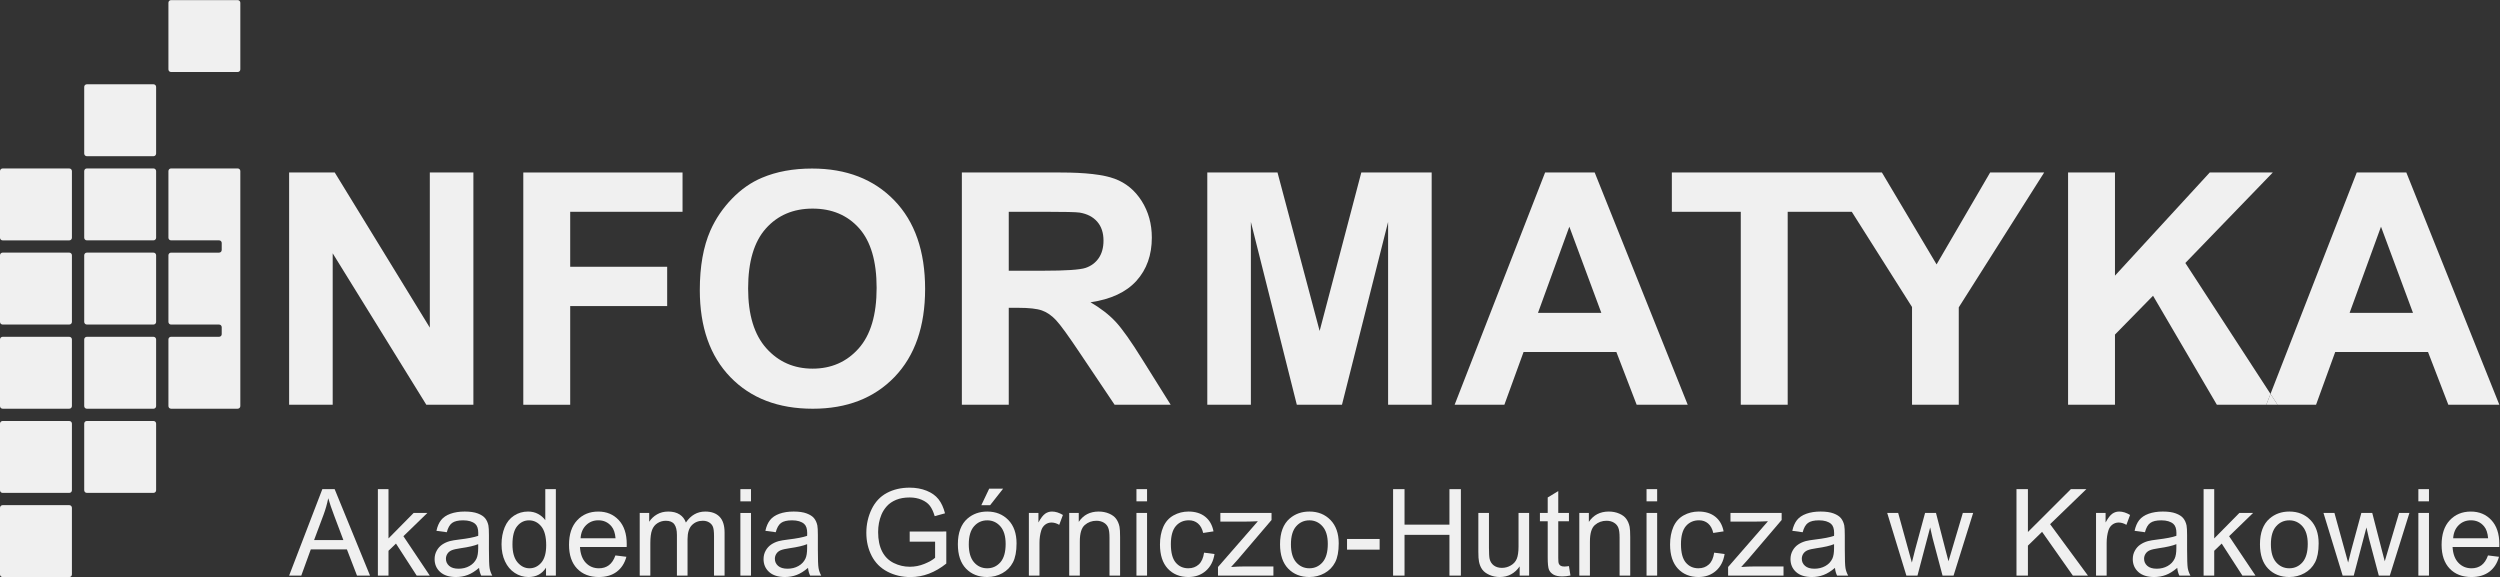
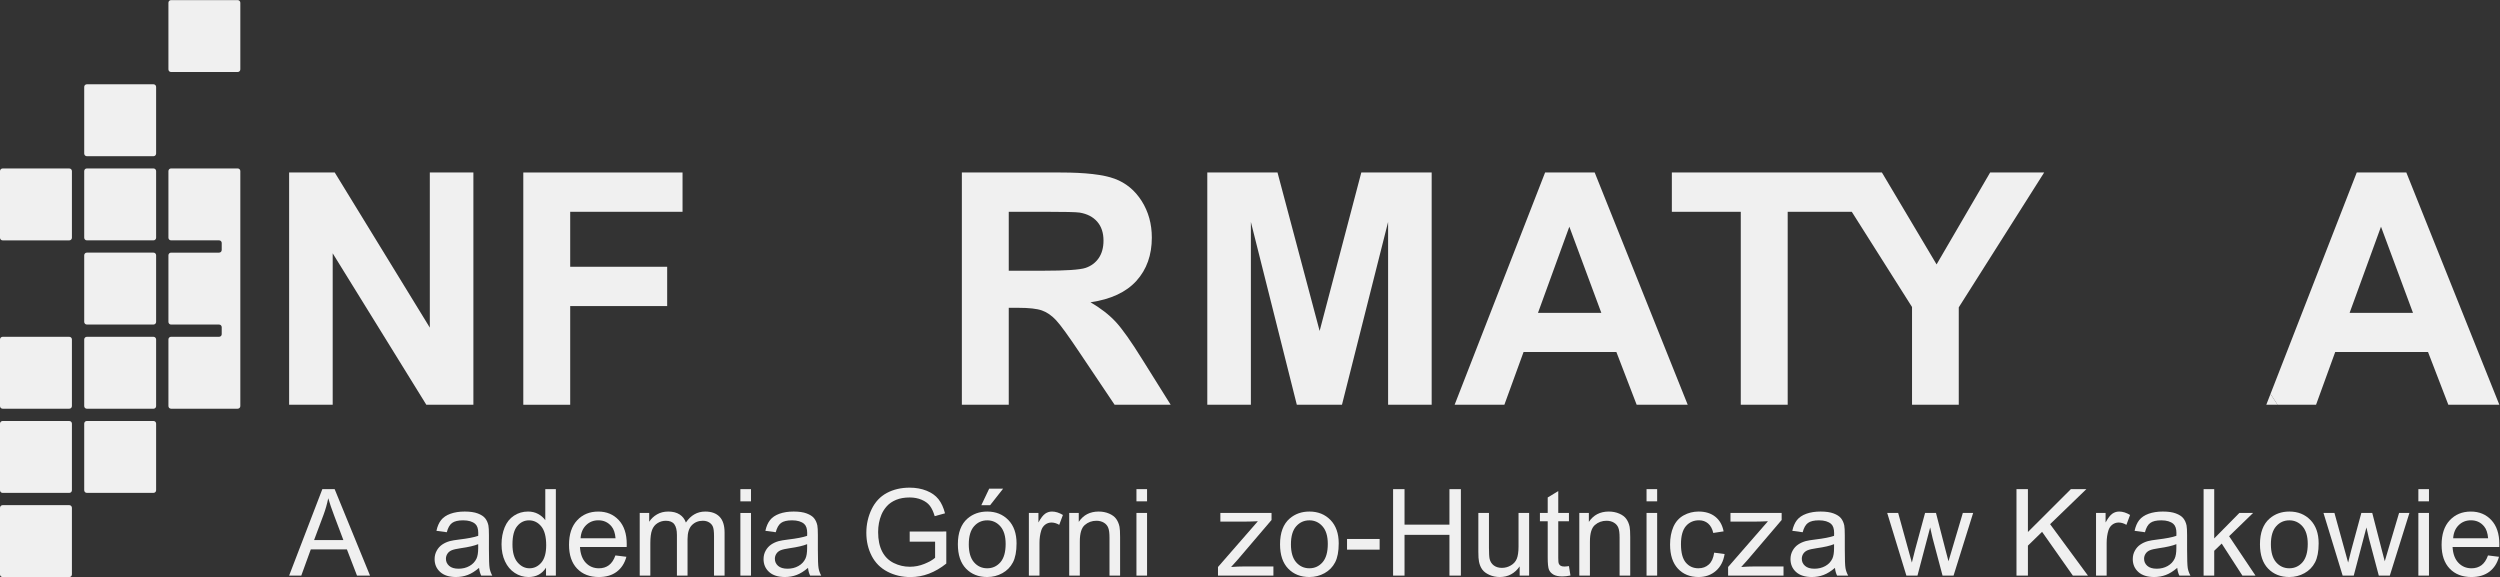
<svg xmlns="http://www.w3.org/2000/svg" xmlns:ns1="http://sodipodi.sourceforge.net/DTD/sodipodi-0.dtd" xmlns:ns2="http://www.inkscape.org/namespaces/inkscape" viewBox="0 0 280.093 64.653" height="64.653" width="280.093" xml:space="preserve" id="svg2" version="1.1" ns1:docname="KI-log-white.svg" ns2:version="0.92.3 (2405546, 2018-03-11)">
  <rect x="0" y="0" width="280.093" height="64.653" fill="#333333" stroke="none" />
  <ns1:namedview pagecolor="#ffffff" bordercolor="#666666" borderopacity="1" objecttolerance="10" gridtolerance="10" guidetolerance="10" ns2:pageopacity="0" ns2:pageshadow="2" ns2:window-width="1920" ns2:window-height="1137" id="namedview63" showgrid="false" ns2:zoom="5.0840198" ns2:cx="130.34206" ns2:cy="29.451742" ns2:window-x="-8" ns2:window-y="-8" ns2:window-maximized="1" ns2:current-layer="g12" />
  <defs id="defs6" />
  <g transform="matrix(1.333,0,0,-1.333,0,64.653)" id="g10">
    <g transform="scale(0.1)" id="g12">
      <path id="path14" style="fill:#ffffff;fill-opacity:0.925;fill-rule:nonzero;stroke:none" d="m 263.98,31.074 h 24.629 l -7.578,20.117 c -2.324,6.113 -4.027,11.133 -5.156,15.07 -0.93,-4.668 -2.227,-9.289 -3.926,-13.879 z M 243.008,1.23 270.918,73.898 h 10.355 L 311.012,1.23 H 300.059 L 291.578,23.242 H 261.207 L 253.223,1.23 h -10.215" />
-       <path id="path16" style="fill:#ffffff;fill-opacity:0.925;fill-rule:nonzero;stroke:none" d="M 317.602,1.23 V 73.898 h 8.918 V 32.473 l 21.113,21.406 H 359.18 L 339.059,34.336 361.227,1.23 H 350.215 L 332.82,28.145 326.52,22.09 V 1.23 h -8.918" />
      <path id="path18" style="fill:#ffffff;fill-opacity:0.925;fill-rule:nonzero;stroke:none" d="m 401.914,27.656 c -3.246,-1.34 -8.101,-2.461 -14.578,-3.379 -3.664,-0.527 -6.258,-1.125 -7.77,-1.789 -1.531,-0.664 -2.711,-1.621 -3.527,-2.898 -0.828,-1.27 -1.242,-2.688 -1.242,-4.23 0,-2.379 0.91,-4.363 2.707,-5.945 1.797,-1.582 4.434,-2.391 7.91,-2.391 3.43,0 6.496,0.758 9.152,2.262 2.684,1.496 4.649,3.566 5.903,6.184 0.957,2.004 1.445,4.973 1.445,8.926 z m 0.731,-19.93 c -3.297,-2.816 -6.473,-4.797 -9.524,-5.941 -3.066,-1.172 -6.348,-1.746 -9.844,-1.746 -5.789,0 -10.23,1.426 -13.332,4.246 -3.121,2.824 -4.664,6.43 -4.664,10.832 0,2.57 0.594,4.922 1.762,7.051 1.164,2.141 2.719,3.848 4.602,5.137 1.91,1.289 4.039,2.266 6.421,2.922 1.758,0.465 4.395,0.894 7.942,1.336 7.207,0.859 12.492,1.883 15.906,3.078 0.027,1.219 0.055,1.992 0.055,2.324 0,3.633 -0.848,6.199 -2.531,7.691 -2.282,2.004 -5.676,3.019 -10.168,3.019 -4.192,0 -7.29,-0.723 -9.305,-2.207 -1.985,-1.465 -3.473,-4.082 -4.434,-7.793 l -8.718,1.184 c 0.789,3.719 2.109,6.746 3.925,9.043 1.817,2.293 4.438,4.062 7.875,5.312 3.438,1.219 7.422,1.852 11.95,1.852 4.5,0 8.144,-0.535 10.957,-1.59 2.8,-1.066 4.871,-2.383 6.191,-3.992 1.316,-1.602 2.246,-3.625 2.781,-6.066 0.301,-1.524 0.449,-4.266 0.449,-8.23 V 23.281 c 0,-8.293 0.188,-13.523 0.563,-15.731 0.375,-2.191 1.133,-4.309 2.25,-6.32 h -9.305 c -0.929,1.844 -1.523,4.012 -1.804,6.496" />
      <path id="path20" style="fill:#ffffff;fill-opacity:0.925;fill-rule:nonzero;stroke:none" d="m 430.719,27.488 c 0,-6.727 1.41,-11.754 4.254,-15.105 2.836,-3.328 6.203,-5 10.062,-5 3.906,0 7.223,1.594 9.945,4.773 2.719,3.195 4.086,8.07 4.086,14.601 0,7.195 -1.39,12.5 -4.16,15.859 -2.781,3.367 -6.195,5.059 -10.265,5.059 -3.973,0 -7.282,-1.621 -9.946,-4.856 -2.66,-3.242 -3.976,-8.348 -3.976,-15.332 z M 458.918,1.23 v 6.652 c -3.344,-5.234 -8.25,-7.844 -14.715,-7.844 -4.207,0 -8.074,1.16 -11.586,3.477 -3.515,2.305 -6.246,5.539 -8.164,9.687 -1.941,4.141 -2.914,8.914 -2.914,14.285 0,5.266 0.879,10.039 2.633,14.32 1.746,4.266 4.367,7.547 7.891,9.832 3.488,2.285 7.402,3.426 11.746,3.426 3.164,0 5.992,-0.672 8.464,-2.019 2.473,-1.336 4.497,-3.074 6.043,-5.227 v 26.078 h 8.875 V 1.23 h -8.273" />
      <path id="path22" style="fill:#ffffff;fill-opacity:0.925;fill-rule:nonzero;stroke:none" d="m 487.965,32.609 h 29.394 c -0.394,4.422 -1.519,7.75 -3.379,9.957 -2.843,3.43 -6.523,5.148 -11.046,5.148 -4.102,0 -7.539,-1.355 -10.336,-4.101 -2.793,-2.754 -4.34,-6.406 -4.633,-11.004 z m 29.285,-14.418 9.227,-1.141 c -1.454,-5.391 -4.141,-9.57 -8.086,-12.547 -3.938,-2.973 -8.957,-4.465 -15.063,-4.465 -7.691,0 -13.808,2.371 -18.312,7.109 -4.504,4.746 -6.762,11.398 -6.762,19.953 0,8.855 2.269,15.73 6.836,20.613 4.558,4.902 10.469,7.352 17.746,7.352 7.043,0 12.777,-2.391 17.246,-7.195 4.453,-4.785 6.691,-11.523 6.691,-20.215 0,-0.527 -0.027,-1.34 -0.054,-2.391 h -39.258 c 0.332,-5.773 1.977,-10.207 4.91,-13.273 2.942,-3.078 6.617,-4.609 11.004,-4.609 3.281,0 6.059,0.859 8.383,2.578 2.301,1.719 4.148,4.441 5.492,8.23" />
      <path id="path24" style="fill:#ffffff;fill-opacity:0.925;fill-rule:nonzero;stroke:none" d="M 537.676,1.23 V 53.879 h 7.972 v -7.394 c 1.661,2.578 3.848,4.648 6.598,6.219 2.742,1.574 5.859,2.363 9.379,2.363 3.887,0 7.086,-0.809 9.59,-2.438 2.496,-1.621 4.246,-3.879 5.265,-6.789 4.165,6.145 9.59,9.227 16.254,9.227 5.235,0 9.235,-1.453 12.039,-4.344 C 607.594,47.832 609,43.367 609,37.363 V 1.23 h -8.871 V 34.395 c 0,3.566 -0.293,6.133 -0.871,7.715 -0.57,1.562 -1.637,2.824 -3.141,3.781 -1.527,0.957 -3.308,1.434 -5.371,1.434 -3.695,0 -6.758,-1.219 -9.215,-3.691 -2.437,-2.449 -3.66,-6.406 -3.66,-11.816 V 1.23 h -8.93 V 35.43 c 0,3.965 -0.718,6.941 -2.164,8.926 -1.461,1.992 -3.843,2.969 -7.144,2.969 -2.504,0 -4.832,-0.664 -6.961,-1.98 -2.137,-1.328 -3.684,-3.254 -4.641,-5.805 -0.953,-2.527 -1.433,-6.211 -1.433,-10.992 V 1.23 h -8.922" />
      <path id="path26" style="fill:#ffffff;fill-opacity:0.925;fill-rule:nonzero;stroke:none" d="m 631.199,1.23 h -8.918 V 53.879 h 8.918 z m 0,62.402 h -8.918 v 10.266 h 8.918 V 63.633" />
      <path id="path28" style="fill:#ffffff;fill-opacity:0.925;fill-rule:nonzero;stroke:none" d="m 678.383,27.656 c -3.238,-1.34 -8.102,-2.461 -14.567,-3.379 -3.671,-0.527 -6.253,-1.125 -7.793,-1.789 -1.507,-0.664 -2.683,-1.621 -3.503,-2.898 -0.836,-1.27 -1.247,-2.688 -1.247,-4.23 0,-2.379 0.907,-4.363 2.696,-5.945 1.816,-1.582 4.433,-2.391 7.918,-2.391 3.426,0 6.504,0.758 9.168,2.262 2.675,1.496 4.648,3.566 5.894,6.184 0.965,2.004 1.434,4.973 1.434,8.926 z m 0.75,-19.93 c -3.305,-2.816 -6.488,-4.797 -9.543,-5.941 -3.067,-1.172 -6.336,-1.746 -9.84,-1.746 -5.781,0 -10.23,1.426 -13.332,4.246 -3.102,2.824 -4.66,6.43 -4.66,10.832 0,2.57 0.578,4.922 1.758,7.051 1.172,2.141 2.718,3.848 4.609,5.137 1.898,1.289 4.043,2.266 6.422,2.922 1.758,0.465 4.394,0.894 7.93,1.336 7.203,0.859 12.507,1.883 15.906,3.078 0.051,1.219 0.062,1.992 0.062,2.324 0,3.633 -0.851,6.199 -2.531,7.691 -2.281,2.004 -5.664,3.019 -10.156,3.019 -4.199,0 -7.305,-0.723 -9.309,-2.207 -1.984,-1.465 -3.48,-4.082 -4.437,-7.793 l -8.719,1.184 c 0.801,3.719 2.113,6.746 3.926,9.043 1.812,2.293 4.429,4.062 7.883,5.312 3.421,1.219 7.402,1.852 11.941,1.852 4.488,0 8.133,-0.535 10.945,-1.59 2.817,-1.066 4.883,-2.383 6.196,-3.992 1.324,-1.602 2.246,-3.625 2.781,-6.066 0.297,-1.524 0.445,-4.266 0.445,-8.23 V 23.281 c 0,-8.293 0.188,-13.523 0.57,-15.731 0.375,-2.191 1.129,-4.309 2.25,-6.32 h -9.312 c -0.93,1.844 -1.523,4.012 -1.785,6.496" />
      <path id="path30" style="fill:#ffffff;fill-opacity:0.925;fill-rule:nonzero;stroke:none" d="m 764.586,29.734 v 8.527 l 30.769,0.039 V 11.348 C 790.641,7.578 785.762,4.746 780.754,2.852 775.723,0.938 770.57,0 765.281,0 c -7.136,0 -13.633,1.523 -19.461,4.57 -5.832,3.066 -10.23,7.48 -13.203,13.273 -2.969,5.769 -4.472,12.246 -4.472,19.383 0,7.051 1.496,13.672 4.437,19.797 2.965,6.121 7.215,10.672 12.773,13.652 5.547,2.969 11.946,4.473 19.18,4.473 5.25,0 10,-0.863 14.25,-2.57 4.246,-1.699 7.567,-4.07 9.988,-7.098 2.415,-3.047 4.239,-7.012 5.504,-11.906 l -8.675,-2.383 c -1.098,3.703 -2.442,6.602 -4.063,8.73 -1.621,2.109 -3.926,3.809 -6.949,5.078 -3.004,1.277 -6.344,1.902 -10.004,1.902 -4.398,0 -8.195,-0.664 -11.406,-2 -3.203,-1.336 -5.782,-3.094 -7.754,-5.285 -1.973,-2.176 -3.492,-4.566 -4.59,-7.184 -1.852,-4.492 -2.77,-9.367 -2.77,-14.621 0,-6.473 1.118,-11.906 3.344,-16.258 2.235,-4.367 5.481,-7.602 9.742,-9.719 4.274,-2.117 8.786,-3.164 13.575,-3.164 4.168,0 8.234,0.793 12.199,2.402 3.957,1.602 6.976,3.312 9.019,5.137 v 13.524 h -21.359" />
      <path id="path32" style="fill:#ffffff;fill-opacity:0.925;fill-rule:nonzero;stroke:none" d="m 824.797,60.41 6.598,13.875 h 11.703 L 832.191,60.41 Z M 814.254,27.551 c 0,-6.731 1.465,-11.789 4.414,-15.141 2.93,-3.348 6.629,-5.027 11.098,-5.027 4.418,0 8.101,1.699 11.047,5.039 2.941,3.391 4.421,8.523 4.421,15.43 0,6.512 -1.496,11.434 -4.437,14.785 -2.969,3.359 -6.641,5.039 -11.031,5.039 -4.469,0 -8.168,-1.68 -11.098,-5 -2.949,-3.352 -4.414,-8.391 -4.414,-15.125 z m -9.18,0 c 0,9.746 2.715,16.98 8.133,21.66 4.527,3.895 10.047,5.856 16.559,5.856 7.226,0 13.132,-2.379 17.738,-7.117 4.605,-4.734 6.894,-11.297 6.894,-19.66 0,-6.774 -1.031,-12.09 -3.058,-15.973 -2.027,-3.887 -4.977,-6.895 -8.867,-9.055 -3.879,-2.141 -8.118,-3.223 -12.707,-3.223 -7.379,0 -13.328,2.363 -17.875,7.09 -4.536,4.727 -6.817,11.531 -6.817,20.422" />
      <path id="path34" style="fill:#ffffff;fill-opacity:0.925;fill-rule:nonzero;stroke:none" d="M 864.758,1.23 V 53.879 h 8.035 v -7.988 c 2.043,3.727 3.922,6.199 5.664,7.383 1.742,1.191 3.648,1.793 5.723,1.793 3.004,0 6.062,-0.965 9.183,-2.879 l -3.086,-8.289 c -2.175,1.297 -4.355,1.941 -6.531,1.941 -1.965,0 -3.707,-0.586 -5.266,-1.758 -1.546,-1.172 -2.66,-2.793 -3.312,-4.883 -0.988,-3.164 -1.492,-6.641 -1.492,-10.41 V 1.23 h -8.918" />
      <path id="path36" style="fill:#ffffff;fill-opacity:0.925;fill-rule:nonzero;stroke:none" d="M 898.66,1.23 V 53.879 h 8.024 v -7.492 c 3.867,5.793 9.453,8.68 16.754,8.68 3.179,0 6.089,-0.582 8.75,-1.715 2.66,-1.133 4.66,-2.637 5.976,-4.484 1.328,-1.855 2.246,-4.051 2.774,-6.59 0.324,-1.652 0.492,-4.543 0.492,-8.684 V 1.23 h -8.918 V 33.262 c 0,3.625 -0.348,6.34 -1.047,8.137 -0.688,1.816 -1.922,3.25 -3.684,4.324 -1.773,1.062 -3.859,1.601 -6.234,1.601 -3.781,0 -7.067,-1.191 -9.828,-3.602 -2.774,-2.414 -4.137,-7.004 -4.137,-13.742 V 1.23 h -8.922" />
      <path id="path38" style="fill:#ffffff;fill-opacity:0.925;fill-rule:nonzero;stroke:none" d="m 964.086,1.23 h -8.918 V 53.879 h 8.918 z m 0,62.402 h -8.918 v 10.266 h 8.918 V 63.633" />
-       <path id="path40" style="fill:#ffffff;fill-opacity:0.925;fill-rule:nonzero;stroke:none" d="m 1012.02,20.508 8.77,-1.133 c -0.95,-6.047 -3.42,-10.781 -7.36,-14.211 -3.95,-3.418 -8.8,-5.125 -14.551,-5.125 -7.203,0 -13.004,2.355 -17.387,7.07 -4.367,4.707 -6.547,11.465 -6.547,20.246 0,5.68 0.93,10.664 2.825,14.922 1.878,4.254 4.753,7.449 8.585,9.586 3.864,2.141 8.04,3.203 12.583,3.203 5.712,0 10.372,-1.453 14.022,-4.344 3.62,-2.891 5.96,-6.992 6.98,-12.316 l -8.68,-1.336 c -0.82,3.527 -2.28,6.191 -4.39,7.981 -2.09,1.785 -4.62,2.664 -7.593,2.664 -4.507,0 -8.156,-1.601 -10.961,-4.812 -2.808,-3.234 -4.211,-8.332 -4.211,-15.293 0,-7.082 1.368,-12.219 4.075,-15.422 2.703,-3.203 6.234,-4.805 10.593,-4.805 3.507,0 6.437,1.074 8.797,3.223 2.33,2.137 3.82,5.461 4.45,9.902" />
      <path id="path42" style="fill:#ffffff;fill-opacity:0.925;fill-rule:nonzero;stroke:none" d="m 1023.71,1.23 v 7.238 l 33.52,38.457 c -3.81,-0.18 -7.17,-0.293 -10.08,-0.293 h -21.45 v 7.246 h 43.01 v -5.91 l -28.49,-33.406 -5.5,-6.094 c 3.99,0.301 7.74,0.445 11.24,0.445 h 24.33 V 1.23 h -46.58" />
      <path id="path44" style="fill:#ffffff;fill-opacity:0.925;fill-rule:nonzero;stroke:none" d="m 1085.02,27.551 c 0,-6.731 1.46,-11.789 4.41,-15.141 2.95,-3.348 6.64,-5.027 11.12,-5.027 4.41,0 8.1,1.699 11.03,5.039 2.95,3.391 4.42,8.523 4.42,15.43 0,6.512 -1.47,11.434 -4.44,14.785 -2.95,3.359 -6.64,5.039 -11.01,5.039 -4.48,0 -8.17,-1.68 -11.12,-5 -2.95,-3.352 -4.41,-8.391 -4.41,-15.125 z m -9.16,0 c 0,9.746 2.71,16.98 8.12,21.66 4.54,3.895 10.04,5.856 16.57,5.856 7.22,0 13.14,-2.379 17.73,-7.117 4.59,-4.734 6.9,-11.297 6.9,-19.66 0,-6.774 -1.02,-12.09 -3.05,-15.973 -2.03,-3.887 -5,-6.895 -8.87,-9.055 -3.88,-2.141 -8.12,-3.223 -12.71,-3.223 -7.39,0 -13.34,2.363 -17.87,7.09 -4.55,4.727 -6.82,11.531 -6.82,20.422" />
      <path id="path46" style="fill:#ffffff;fill-opacity:0.925;fill-rule:nonzero;stroke:none" d="m 1132.17,23.047 h 27.4 v 8.965 h -27.4 v -8.965" />
      <path id="path48" style="fill:#ffffff;fill-opacity:0.925;fill-rule:nonzero;stroke:none" d="M 1170.88,1.23 V 73.898 h 9.61 V 44.062 h 37.75 v 29.836 h 9.61 V 1.23 h -9.61 V 35.488 h -37.75 V 1.23 h -9.61" />
      <path id="path50" style="fill:#ffffff;fill-opacity:0.925;fill-rule:nonzero;stroke:none" d="m 1277.25,1.23 v 7.734 c -4.11,-5.938 -9.69,-8.926 -16.7,-8.926 -3.13,0 -6.02,0.598 -8.71,1.785 -2.7,1.203 -4.69,2.688 -6,4.492 -1.31,1.797 -2.23,3.996 -2.75,6.613 -0.38,1.738 -0.55,4.519 -0.55,8.32 v 32.629 h 8.92 V 24.668 c 0,-4.649 0.18,-7.793 0.55,-9.414 0.57,-2.344 1.76,-4.18 3.56,-5.527 1.83,-1.328 4.08,-2 6.75,-2 2.68,0 5.2,0.68 7.52,2.059 2.37,1.367 4.03,3.234 5,5.598 0.96,2.359 1.47,5.789 1.47,10.293 v 28.203 h 8.9 V 1.23 h -7.96" />
      <path id="path52" style="fill:#ffffff;fill-opacity:0.925;fill-rule:nonzero;stroke:none" d="m 1318.68,9.219 1.27,-7.891 c -2.5,-0.516 -4.74,-0.793 -6.74,-0.793 -3.22,0 -5.72,0.52 -7.54,1.535 -1.75,1.035 -3.02,2.371 -3.75,4.051 -0.74,1.66 -1.09,5.18 -1.09,10.52 v 30.285 h -6.54 v 6.953 h 6.54 v 13.023 l 8.87,5.356 V 53.879 h 8.98 v -6.953 h -8.98 V 16.152 c 0,-2.547 0.15,-4.188 0.49,-4.914 0.29,-0.731 0.82,-1.297 1.52,-1.727 0.72,-0.43 1.72,-0.652 3.05,-0.652 0.99,0 2.3,0.125 3.92,0.359" />
      <path id="path54" style="fill:#ffffff;fill-opacity:0.925;fill-rule:nonzero;stroke:none" d="M 1327.39,1.23 V 53.879 h 8.03 v -7.492 c 3.89,5.793 9.45,8.68 16.76,8.68 3.18,0 6.09,-0.582 8.75,-1.715 2.65,-1.133 4.65,-2.637 5.97,-4.484 1.31,-1.855 2.25,-4.051 2.78,-6.59 0.33,-1.652 0.51,-4.543 0.51,-8.684 V 1.23 h -8.95 V 33.262 c 0,3.625 -0.33,6.34 -1.03,8.137 -0.69,1.816 -1.94,3.25 -3.7,4.324 -1.75,1.062 -3.84,1.601 -6.21,1.601 -3.81,0 -7.09,-1.191 -9.84,-3.602 -2.75,-2.414 -4.14,-7.004 -4.14,-13.742 V 1.23 h -8.93" />
      <path id="path56" style="fill:#ffffff;fill-opacity:0.925;fill-rule:nonzero;stroke:none" d="m 1392.82,1.23 h -8.92 V 53.879 h 8.92 z m 0,62.402 h -8.92 v 10.266 h 8.92 V 63.633" />
      <path id="path58" style="fill:#ffffff;fill-opacity:0.925;fill-rule:nonzero;stroke:none" d="m 1440.75,20.508 8.77,-1.133 c -0.96,-6.047 -3.42,-10.781 -7.36,-14.211 -3.95,-3.418 -8.79,-5.125 -14.55,-5.125 -7.19,0 -12.99,2.355 -17.37,7.07 -4.37,4.707 -6.56,11.465 -6.56,20.246 0,5.68 0.94,10.664 2.81,14.922 1.9,4.254 4.75,7.449 8.6,9.586 3.87,2.141 8.04,3.203 12.58,3.203 5.7,0 10.39,-1.453 14.02,-4.344 3.63,-2.891 5.96,-6.992 6.99,-12.316 l -8.69,-1.336 c -0.8,3.527 -2.27,6.191 -4.37,7.981 -2.09,1.785 -4.63,2.664 -7.6,2.664 -4.49,0 -8.15,-1.601 -10.96,-4.812 -2.81,-3.234 -4.22,-8.332 -4.22,-15.293 0,-7.082 1.37,-12.219 4.06,-15.422 2.72,-3.203 6.25,-4.805 10.61,-4.805 3.52,0 6.43,1.074 8.77,3.223 2.36,2.137 3.83,5.461 4.47,9.902" />
      <path id="path60" style="fill:#ffffff;fill-opacity:0.925;fill-rule:nonzero;stroke:none" d="m 1452.45,1.23 v 7.238 l 33.5,38.457 c -3.81,-0.18 -7.15,-0.293 -10.06,-0.293 h -21.45 v 7.246 h 43.01 v -5.91 l -28.49,-33.406 -5.49,-6.094 c 3.98,0.301 7.73,0.445 11.23,0.445 h 24.33 V 1.23 h -46.58" />
      <path id="path62" style="fill:#ffffff;fill-opacity:0.925;fill-rule:nonzero;stroke:none" d="m 1541.51,27.656 c -3.24,-1.34 -8.08,-2.461 -14.57,-3.379 -3.67,-0.527 -6.27,-1.125 -7.77,-1.789 -1.52,-0.664 -2.7,-1.621 -3.54,-2.898 -0.82,-1.27 -1.23,-2.688 -1.23,-4.23 0,-2.379 0.9,-4.363 2.72,-5.945 1.78,-1.582 4.41,-2.391 7.89,-2.391 3.44,0 6.5,0.758 9.18,2.262 2.68,1.496 4.63,3.566 5.88,6.184 0.96,2.004 1.44,4.973 1.44,8.926 z m 0.75,-19.93 c -3.3,-2.816 -6.49,-4.797 -9.54,-5.941 -3.06,-1.172 -6.34,-1.746 -9.84,-1.746 -5.78,0 -10.23,1.426 -13.34,4.246 -3.1,2.824 -4.65,6.43 -4.65,10.832 0,2.57 0.59,4.922 1.76,7.051 1.17,2.141 2.72,3.848 4.61,5.137 1.89,1.289 4.04,2.266 6.41,2.922 1.75,0.465 4.39,0.894 7.95,1.336 7.18,0.859 12.5,1.883 15.89,3.078 0.04,1.219 0.06,1.992 0.06,2.324 0,3.633 -0.86,6.199 -2.52,7.691 -2.3,2.004 -5.68,3.019 -10.17,3.019 -4.2,0 -7.29,-0.723 -9.3,-2.207 -1.99,-1.465 -3.48,-4.082 -4.43,-7.793 l -8.73,1.184 c 0.8,3.719 2.11,6.746 3.92,9.043 1.82,2.293 4.44,4.062 7.89,5.312 3.44,1.219 7.4,1.852 11.94,1.852 4.49,0 8.14,-0.535 10.95,-1.59 2.82,-1.066 4.87,-2.383 6.19,-3.992 1.31,-1.602 2.25,-3.625 2.78,-6.066 0.29,-1.524 0.45,-4.266 0.45,-8.23 V 23.281 c 0,-8.293 0.19,-13.523 0.56,-15.731 0.39,-2.191 1.14,-4.309 2.27,-6.32 h -9.32 c -0.93,1.844 -1.52,4.012 -1.79,6.496" />
      <path id="path64" style="fill:#ffffff;fill-opacity:0.925;fill-rule:nonzero;stroke:none" d="m 1602.29,1.23 -16.11,52.648 h 9.22 l 8.38,-30.395 3.12,-11.297 c 0.12,0.555 1.04,4.18 2.74,10.859 l 8.36,30.832 h 9.18 l 7.87,-30.539 2.64,-10.066 3.02,10.164 9.03,30.441 h 8.67 L 1641.94,1.23 h -9.25 l -8.38,31.523 -2.03,8.965 -10.67,-40.488 h -9.32" />
      <path id="path66" style="fill:#ffffff;fill-opacity:0.925;fill-rule:nonzero;stroke:none" d="M 1694.83,1.23 V 73.898 h 9.61 V 37.871 l 36.1,36.027 h 13.02 l -30.48,-29.445 31.81,-43.223 h -12.69 l -25.86,36.789 -11.9,-11.605 V 1.23 h -9.61" />
      <path id="path68" style="fill:#ffffff;fill-opacity:0.925;fill-rule:nonzero;stroke:none" d="M 1761.69,1.23 V 53.879 h 8.03 v -7.988 c 2.05,3.727 3.94,6.199 5.68,7.383 1.74,1.191 3.63,1.793 5.72,1.793 3.01,0 6.06,-0.965 9.18,-2.879 l -3.08,-8.289 c -2.19,1.297 -4.36,1.941 -6.55,1.941 -1.95,0 -3.69,-0.586 -5.25,-1.758 -1.56,-1.172 -2.66,-2.793 -3.32,-4.883 -0.98,-3.164 -1.48,-6.641 -1.48,-10.41 V 1.23 h -8.93" />
      <path id="path70" style="fill:#ffffff;fill-opacity:0.925;fill-rule:nonzero;stroke:none" d="m 1829.21,27.656 c -3.24,-1.34 -8.11,-2.461 -14.59,-3.379 -3.65,-0.527 -6.25,-1.125 -7.77,-1.789 -1.53,-0.664 -2.7,-1.621 -3.52,-2.898 -0.84,-1.27 -1.25,-2.688 -1.25,-4.23 0,-2.379 0.92,-4.363 2.71,-5.945 1.8,-1.582 4.44,-2.391 7.92,-2.391 3.41,0 6.48,0.758 9.16,2.262 2.67,1.496 4.64,3.566 5.89,6.184 0.96,2.004 1.45,4.973 1.45,8.926 z m 0.74,-19.93 c -3.3,-2.816 -6.48,-4.797 -9.55,-5.941 -3.05,-1.172 -6.33,-1.746 -9.82,-1.746 -5.79,0 -10.24,1.426 -13.34,4.246 -3.11,2.824 -4.67,6.43 -4.67,10.832 0,2.57 0.58,4.922 1.76,7.051 1.17,2.141 2.71,3.848 4.61,5.137 1.91,1.289 4.04,2.266 6.42,2.922 1.74,0.465 4.4,0.894 7.93,1.336 7.21,0.859 12.52,1.883 15.92,3.078 0.02,1.219 0.06,1.992 0.06,2.324 0,3.633 -0.86,6.199 -2.54,7.691 -2.29,2.004 -5.69,3.019 -10.16,3.019 -4.2,0 -7.3,-0.723 -9.29,-2.207 -2.02,-1.465 -3.48,-4.082 -4.46,-7.793 l -8.71,1.184 c 0.8,3.719 2.09,6.746 3.91,9.043 1.81,2.293 4.45,4.062 7.89,5.312 3.44,1.219 7.42,1.852 11.93,1.852 4.51,0 8.17,-0.535 10.96,-1.59 2.83,-1.066 4.88,-2.383 6.19,-3.992 1.33,-1.602 2.25,-3.625 2.79,-6.066 0.3,-1.524 0.45,-4.266 0.45,-8.23 V 23.281 c 0,-8.293 0.2,-13.523 0.55,-15.731 0.39,-2.191 1.15,-4.309 2.28,-6.32 h -9.33 c -0.92,1.844 -1.52,4.012 -1.78,6.496" />
      <path id="path72" style="fill:#ffffff;fill-opacity:0.925;fill-rule:nonzero;stroke:none" d="M 1852.1,1.23 V 73.898 h 8.93 V 32.473 l 21.11,21.406 h 11.54 l -20.14,-19.543 22.17,-33.105 h -11.01 l -17.39,26.914 -6.28,-6.055 V 1.23 h -8.93" />
      <path id="path74" style="fill:#ffffff;fill-opacity:0.925;fill-rule:nonzero;stroke:none" d="m 1908.66,27.551 c 0,-6.731 1.47,-11.789 4.42,-15.141 2.93,-3.348 6.62,-5.027 11.09,-5.027 4.41,0 8.11,1.699 11.05,5.039 2.93,3.391 4.42,8.523 4.42,15.43 0,6.512 -1.49,11.434 -4.43,14.785 -2.97,3.359 -6.65,5.039 -11.04,5.039 -4.47,0 -8.16,-1.68 -11.09,-5 -2.95,-3.352 -4.42,-8.391 -4.42,-15.125 z m -9.18,0 c 0,9.746 2.7,16.98 8.13,21.66 4.51,3.895 10.04,5.856 16.56,5.856 7.23,0 13.14,-2.379 17.73,-7.117 4.59,-4.734 6.9,-11.297 6.9,-19.66 0,-6.774 -1.02,-12.09 -3.05,-15.973 -2.03,-3.887 -5,-6.895 -8.88,-9.055 -3.87,-2.141 -8.11,-3.223 -12.7,-3.223 -7.38,0 -13.32,2.363 -17.87,7.09 -4.53,4.727 -6.82,11.531 -6.82,20.422" />
      <path id="path76" style="fill:#ffffff;fill-opacity:0.925;fill-rule:nonzero;stroke:none" d="m 1968.97,1.23 -16.11,52.648 h 9.22 l 8.38,-30.395 3.12,-11.297 c 0.14,0.555 1.04,4.18 2.74,10.859 l 8.36,30.832 h 9.18 l 7.87,-30.539 2.64,-10.066 3,10.164 9.03,30.441 h 8.69 L 2008.62,1.23 h -9.27 l -8.36,31.523 -2.03,8.965 -10.67,-40.488 h -9.32" />
      <path id="path78" style="fill:#ffffff;fill-opacity:0.925;fill-rule:nonzero;stroke:none" d="m 2041.53,1.23 h -8.92 V 53.879 h 8.92 z m 0,62.402 h -8.92 v 10.266 h 8.92 V 63.633" />
      <path id="path80" style="fill:#ffffff;fill-opacity:0.925;fill-rule:nonzero;stroke:none" d="m 2061.85,32.609 h 29.39 c -0.39,4.422 -1.5,7.75 -3.36,9.957 -2.83,3.43 -6.52,5.148 -11.05,5.148 -4.11,0 -7.56,-1.355 -10.34,-4.101 -2.79,-2.754 -4.33,-6.406 -4.64,-11.004 z m 29.29,-14.418 9.22,-1.141 c -1.44,-5.391 -4.14,-9.57 -8.07,-12.547 -3.94,-2.973 -8.96,-4.465 -15.07,-4.465 -7.7,0 -13.81,2.371 -18.32,7.109 -4.5,4.746 -6.76,11.398 -6.76,19.953 0,8.855 2.26,15.73 6.83,20.613 4.57,4.902 10.47,7.352 17.76,7.352 7.03,0 12.79,-2.391 17.24,-7.195 4.46,-4.785 6.7,-11.523 6.7,-20.215 0,-0.527 -0.02,-1.34 -0.05,-2.391 h -39.26 c 0.33,-5.773 1.97,-10.207 4.92,-13.273 2.93,-3.078 6.6,-4.609 11,-4.609 3.26,0 6.05,0.859 8.37,2.578 2.31,1.719 4.14,4.441 5.49,8.23" />
      <path id="path82" style="fill:#ffffff;fill-opacity:0.925;fill-rule:nonzero;stroke:none" d="M 397.883,340.039 H 361.254 V 209.668 L 281.352,340.039 H 243.004 V 144.824 h 36.625 v 127.285 l 78.699,-127.285 h 39.555 v 195.215" />
      <path id="path84" style="fill:#ffffff;fill-opacity:0.925;fill-rule:nonzero;stroke:none" d="m 439.828,144.824 h 39.418 v 82.949 h 81.5 v 33.028 h -81.5 v 46.211 h 94.422 v 33.027 H 439.828 V 144.824" />
-       <path id="path86" style="fill:#ffffff;fill-opacity:0.925;fill-rule:nonzero;stroke:none" d="m 721.68,192.148 c -10.082,-11.308 -22.981,-16.972 -38.692,-16.972 -15.707,0 -28.679,5.703 -38.883,17.109 -10.21,11.426 -15.316,28.164 -15.316,50.274 0,22.461 4.973,39.257 14.918,50.41 9.941,11.133 23.035,16.719 39.281,16.719 16.25,0 29.278,-5.528 39.09,-16.504 9.801,-11.036 14.715,-27.735 14.715,-50.098 0,-22.637 -5.039,-39.609 -15.113,-50.938 z m -39.09,151.211 c -15.891,0 -29.918,-2.558 -42.082,-7.714 -9.145,-3.809 -17.555,-9.668 -25.235,-17.579 -7.675,-7.91 -13.746,-16.816 -18.183,-26.757 -5.942,-13.516 -8.914,-30.196 -8.914,-50.079 0,-31.074 8.566,-55.468 25.695,-73.183 17.137,-17.715 40.215,-26.563 69.254,-26.563 28.676,0 51.582,8.907 68.715,26.68 17.129,17.813 25.703,42.481 25.703,74.004 0,31.777 -8.637,56.602 -25.898,74.434 -17.27,17.832 -40.293,26.757 -69.055,26.757" />
      <path id="path88" style="fill:#ffffff;fill-opacity:0.925;fill-rule:nonzero;stroke:none" d="m 877.012,257.48 h -29.164 v 49.532 h 30.761 c 15.981,0 25.575,-0.215 28.762,-0.664 6.399,-1.055 11.344,-3.633 14.856,-7.676 3.5,-4.024 5.257,-9.317 5.257,-15.879 0,-5.879 -1.332,-10.762 -3.992,-14.668 -2.668,-3.906 -6.351,-6.66 -11.051,-8.262 -4.707,-1.582 -16.511,-2.383 -35.429,-2.383 z m 83.101,-74.589 c -9.41,15.175 -16.894,25.742 -22.437,31.699 -5.559,5.957 -12.594,11.406 -21.11,16.367 17.133,2.5 30.004,8.516 38.622,18.047 8.605,9.551 12.914,21.66 12.914,36.309 0,11.542 -2.844,21.777 -8.528,30.761 -5.683,8.946 -13.246,15.215 -22.699,18.711 -9.453,3.496 -24.613,5.254 -45.473,5.254 H 808.43 V 144.824 h 39.418 v 81.485 h 7.992 c 9.058,0 15.668,-0.743 19.844,-2.207 4.171,-1.446 8.121,-4.161 11.851,-8.125 3.727,-3.926 10.656,-13.516 20.778,-28.692 l 28.5,-42.461 h 47.132 l -23.832,38.067" />
      <path id="path90" style="fill:#ffffff;fill-opacity:0.925;fill-rule:nonzero;stroke:none" d="m 1203.3,144.824 v 195.215 h -59.14 l -35.02,-133.184 -35.41,133.184 h -59.01 V 144.824 h 36.63 v 153.653 l 38.61,-153.653 h 37.95 l 38.77,153.653 V 144.824 h 36.62" />
      <path id="path92" style="fill:#ffffff;fill-opacity:0.925;fill-rule:nonzero;stroke:none" d="m 1292.65,222.031 26.36,72.461 26.9,-72.461 z m 5.99,118.008 -76.04,-195.215 h 41.81 l 16.12,44.317 h 78.03 l 17.04,-44.317 h 42.91 l -78.19,195.215 h -41.68" />
      <path id="path94" style="fill:#ffffff;fill-opacity:0.925;fill-rule:nonzero;stroke:none" d="m 1627.67,262.793 -45.94,77.246 h -176.56 v -33.027 h 57.93 V 144.824 h 39.43 v 162.188 h 53.87 l 50.64,-80.039 v -82.149 h 39.28 v 81.875 l 71.78,113.34 h -45.41 l -45.02,-77.246" />
-       <path id="path96" style="fill:#ffffff;fill-opacity:0.925;fill-rule:nonzero;stroke:none" d="m 1836.75,263.984 73.51,76.055 h -53 l -79.65,-86.699 v 86.699 h -39.42 V 144.824 h 39.42 v 58.985 l 31.99,32.636 53.65,-91.621 h 41.54 l 3.54,9.114 -71.58,110.046" />
      <path id="path98" style="fill:#ffffff;fill-opacity:0.925;fill-rule:nonzero;stroke:none" d="m 1974.81,222.031 26.39,72.461 26.9,-72.461 z m 47.68,118.008 h -41.68 l -72.48,-186.101 5.94,-9.114 h 32.34 l 16.1,44.317 h 78.02 l 17.07,-44.317 h 42.87 l -78.18,195.215" />
      <path id="path100" style="fill:#ffffff;fill-opacity:0.925;fill-rule:nonzero;stroke:none" d="m 1904.79,144.824 h 9.48 l -5.94,9.114 z" />
      <path id="path102" style="fill:#ffffff;fill-opacity:0.925;fill-rule:nonzero;stroke:none" d="M 58.227,131.172 H 2.211 C 0.984,131.172 0,130.195 0,128.965 V 72.949 c 0,-1.23 0.984,-2.207 2.211,-2.207 H 58.227 c 1.226,0 2.215,0.977 2.215,2.207 v 56.016 c 0,1.23 -0.988,2.207 -2.215,2.207" />
      <path id="path104" style="fill:#ffffff;fill-opacity:0.925;fill-rule:nonzero;stroke:none" d="M 58.227,60.449 H 2.211 C 0.984,60.449 0,59.453 0,58.223 V 2.207 C 0,0.996 0.984,0 2.211,0 H 58.227 c 1.226,0 2.215,0.996 2.215,2.207 V 58.223 c 0,1.23 -0.988,2.227 -2.215,2.227" />
      <path id="path106" style="fill:#ffffff;fill-opacity:0.925;fill-rule:nonzero;stroke:none" d="M 58.227,201.934 H 2.211 C 0.984,201.934 0,200.957 0,199.727 v -56.016 c 0,-1.231 0.984,-2.207 2.211,-2.207 H 58.227 c 1.226,0 2.215,0.976 2.215,2.207 v 56.016 c 0,1.23 -0.988,2.207 -2.215,2.207" />
-       <path id="path108" style="fill:#ffffff;fill-opacity:0.925;fill-rule:nonzero;stroke:none" d="M 58.227,272.695 H 2.211 C 0.984,272.695 0,271.699 0,270.488 v -56.015 c 0,-1.231 0.984,-2.227 2.211,-2.227 H 58.227 c 1.226,0 2.215,0.996 2.215,2.227 v 56.015 c 0,1.211 -0.988,2.207 -2.215,2.207" />
      <path id="path110" style="fill:#ffffff;fill-opacity:0.925;fill-rule:nonzero;stroke:none" d="M 58.227,343.418 H 2.211 C 0.984,343.418 0,342.441 0,341.211 v -56.016 c 0,-1.23 0.984,-2.207 2.211,-2.207 H 58.227 c 1.226,0 2.215,0.977 2.215,2.207 v 56.016 c 0,1.23 -0.988,2.207 -2.215,2.207" />
      <path id="path112" style="fill:#ffffff;fill-opacity:0.925;fill-rule:nonzero;stroke:none" d="M 129.004,201.934 H 72.988 c -1.219,0 -2.211,-0.996 -2.211,-2.227 v -56.016 c 0,-1.211 0.992,-2.207 2.211,-2.207 h 56.016 c 1.23,0 2.211,0.996 2.211,2.207 v 56.016 c 0,1.231 -0.981,2.227 -2.211,2.227" />
      <path id="path114" style="fill:#ffffff;fill-opacity:0.925;fill-rule:nonzero;stroke:none" d="M 129.004,131.191 H 72.988 c -1.219,0 -2.211,-0.976 -2.211,-2.207 V 72.969 c 0,-1.23 0.992,-2.207 2.211,-2.207 h 56.016 c 1.23,0 2.211,0.977 2.211,2.207 v 56.015 c 0,1.231 -0.981,2.207 -2.211,2.207" />
      <path id="path116" style="fill:#ffffff;fill-opacity:0.925;fill-rule:nonzero;stroke:none" d="M 129.004,272.695 H 72.988 c -1.219,0 -2.211,-0.996 -2.211,-2.207 v -56.015 c 0,-1.231 0.992,-2.227 2.211,-2.227 h 56.016 c 1.23,0 2.211,0.996 2.211,2.227 v 56.015 c 0,1.211 -0.981,2.207 -2.211,2.207" />
      <path id="path118" style="fill:#ffffff;fill-opacity:0.925;fill-rule:nonzero;stroke:none" d="M 129.004,343.438 H 72.988 c -1.219,0 -2.211,-0.977 -2.211,-2.208 v -56.015 c 0,-1.231 0.992,-2.207 2.211,-2.207 h 56.016 c 1.23,0 2.211,0.976 2.211,2.207 v 56.015 c 0,1.231 -0.981,2.208 -2.211,2.208" />
      <path id="path120" style="fill:#ffffff;fill-opacity:0.925;fill-rule:nonzero;stroke:none" d="M 129.004,414.18 H 72.988 c -1.219,0 -2.211,-0.996 -2.211,-2.207 v -56.016 c 0,-1.23 0.992,-2.227 2.211,-2.227 h 56.016 c 1.23,0 2.211,0.997 2.211,2.227 v 56.016 c 0,1.211 -0.981,2.207 -2.211,2.207" />
      <path id="path122" style="fill:#ffffff;fill-opacity:0.925;fill-rule:nonzero;stroke:none" d="m 143.766,424.492 h 56.015 c 1.227,0 2.211,0.977 2.211,2.207 v 56.016 c 0,1.23 -0.984,2.207 -2.211,2.207 h -56.015 c -1.227,0 -2.211,-0.977 -2.211,-2.207 v -56.016 c 0,-1.23 0.984,-2.207 2.211,-2.207" />
      <path id="path124" style="fill:#ffffff;fill-opacity:0.925;fill-rule:nonzero;stroke:none" d="M 201.992,143.711 V 341.23 c 0,1.231 -0.984,2.208 -2.211,2.208 h -56.015 c -1.227,0 -2.211,-0.977 -2.211,-2.208 v -56.015 c 0,-1.231 0.984,-2.207 2.211,-2.207 h 40.429 c 1.188,-0.039 2.149,-0.996 2.149,-2.188 v -5.937 c 0,-1.211 -0.985,-2.207 -2.203,-2.207 h -40.375 c -1.227,0 -2.211,-0.996 -2.211,-2.207 v -56.016 c 0,-1.23 0.984,-2.226 2.211,-2.226 h 40.406 c 1.199,-0.02 2.172,-0.977 2.172,-2.188 v -5.937 c 0,-1.172 -0.934,-2.09 -2.098,-2.149 h -40.48 c -1.227,0 -2.211,-0.996 -2.211,-2.226 v -56.016 c 0,-1.211 0.984,-2.207 2.211,-2.207 h 56.015 c 1.227,0 2.211,0.996 2.211,2.207" />
    </g>
  </g>
</svg>